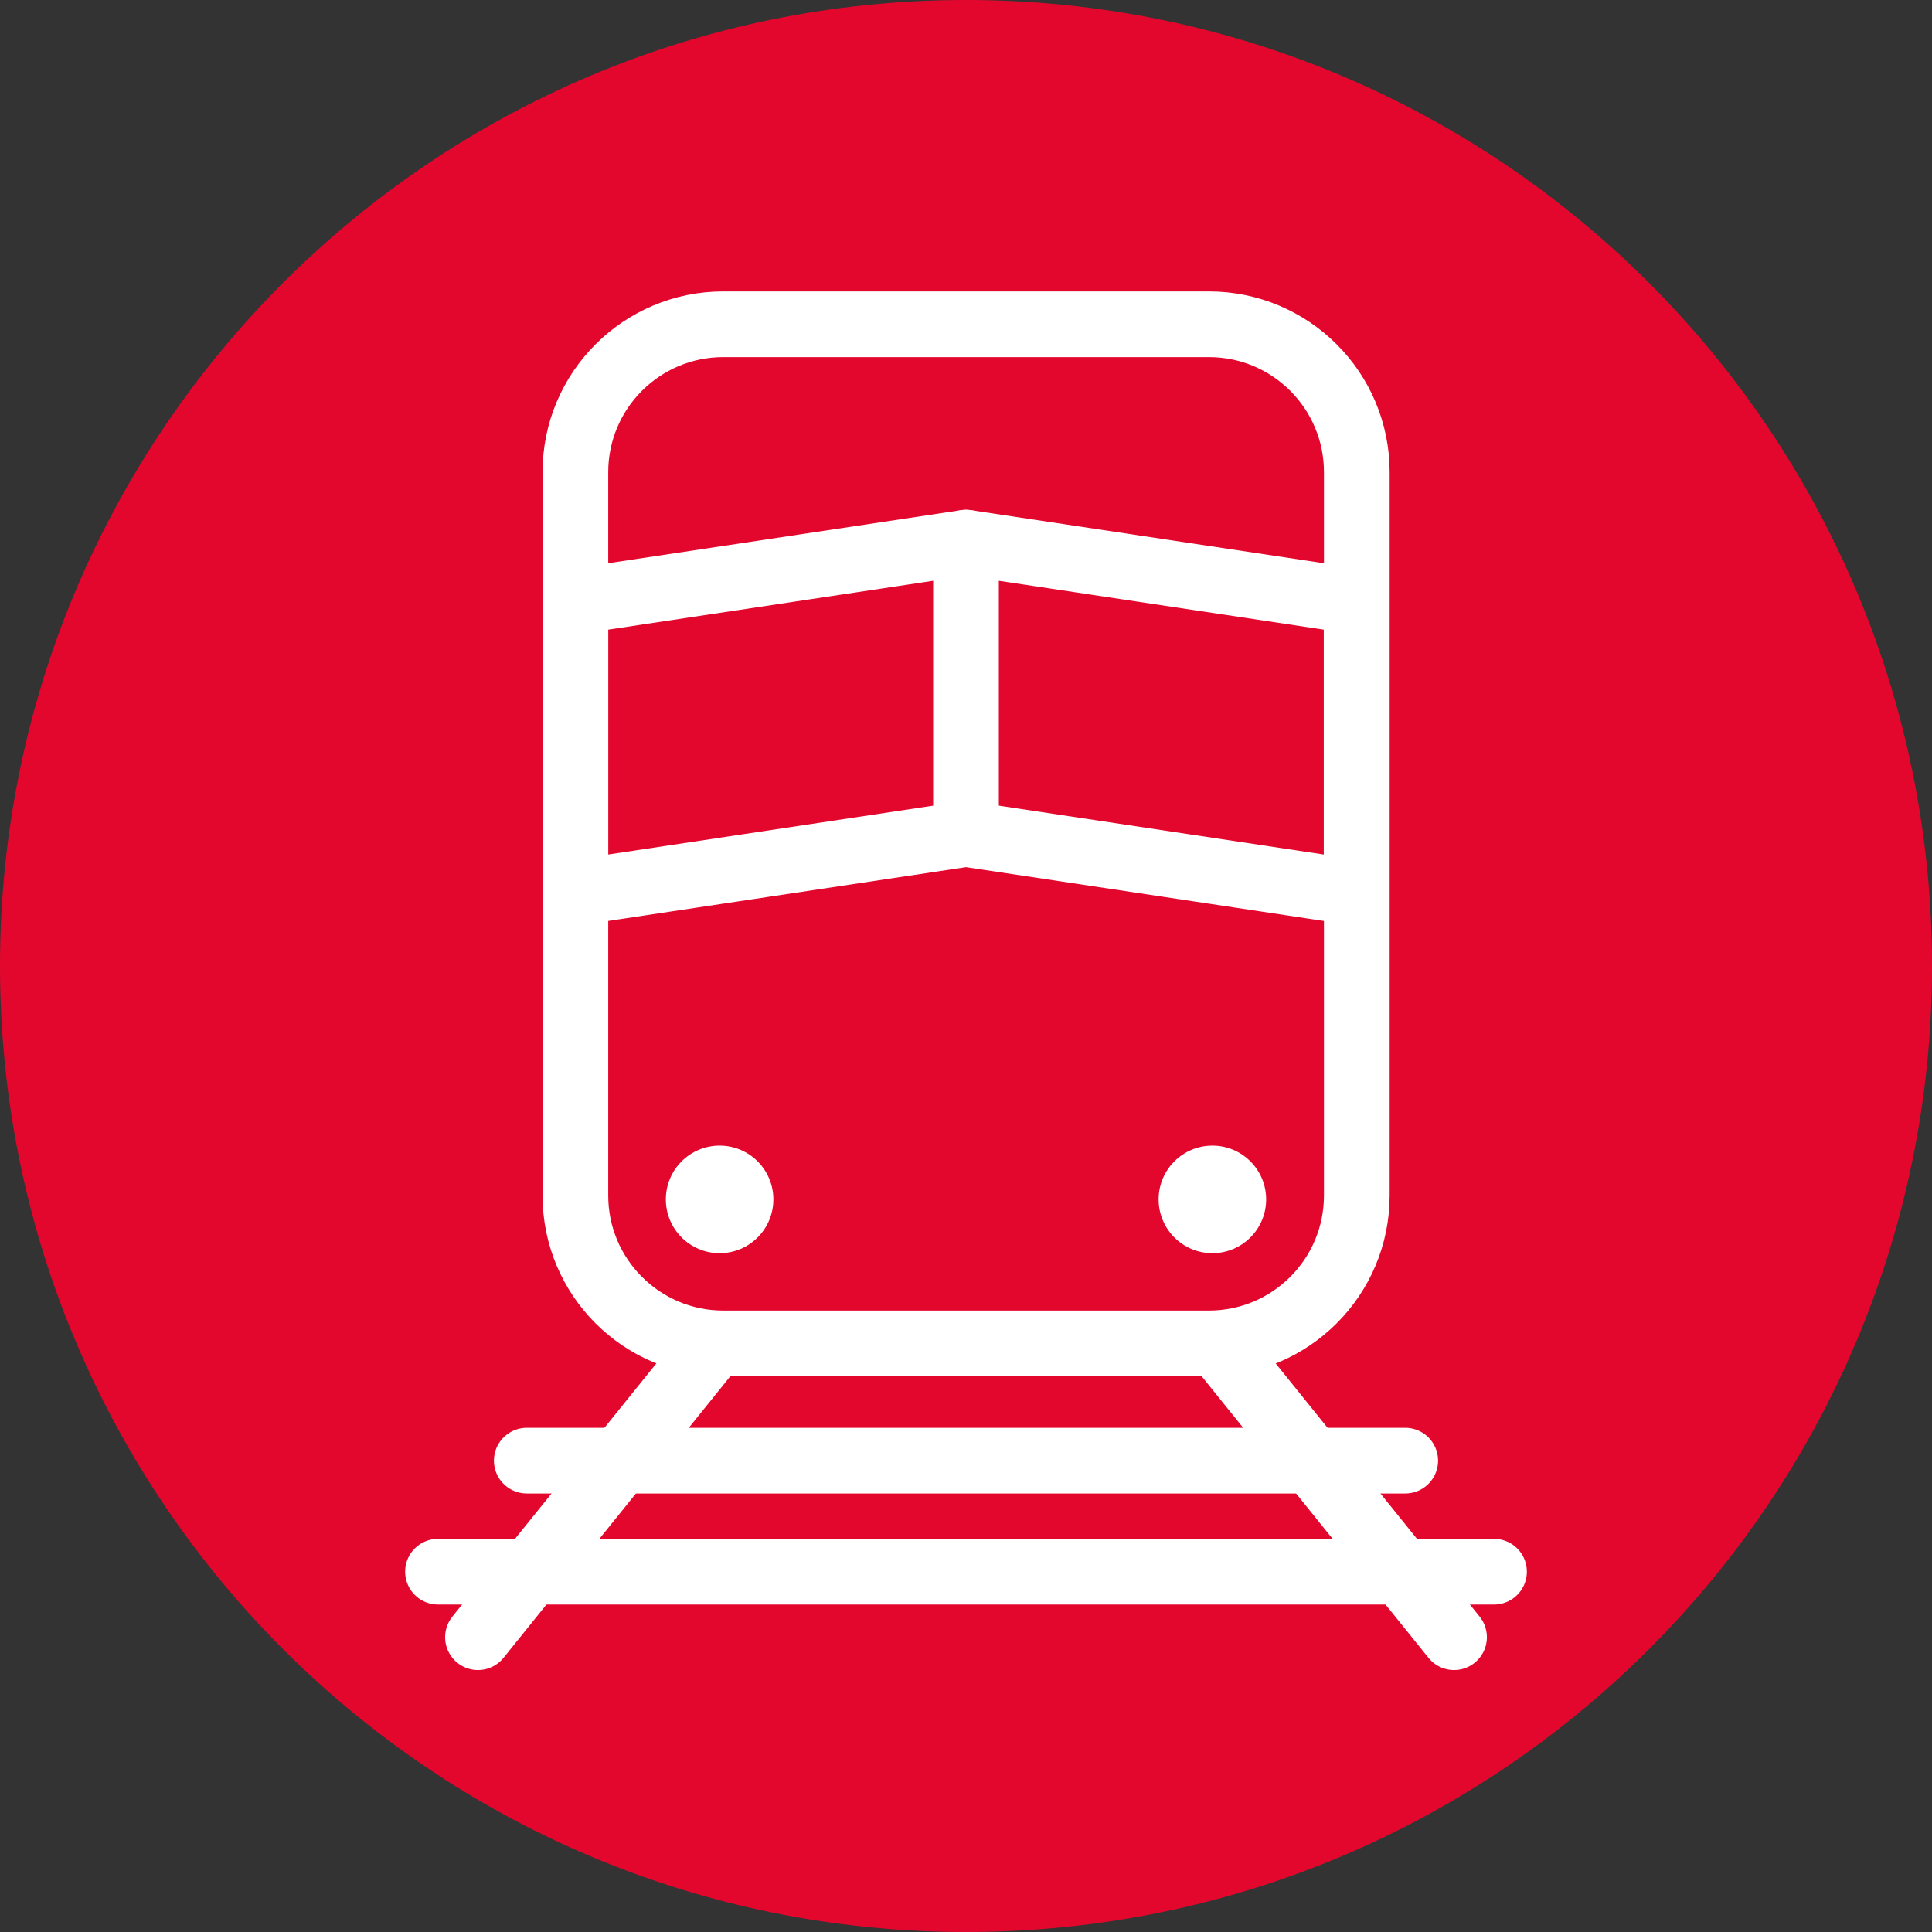
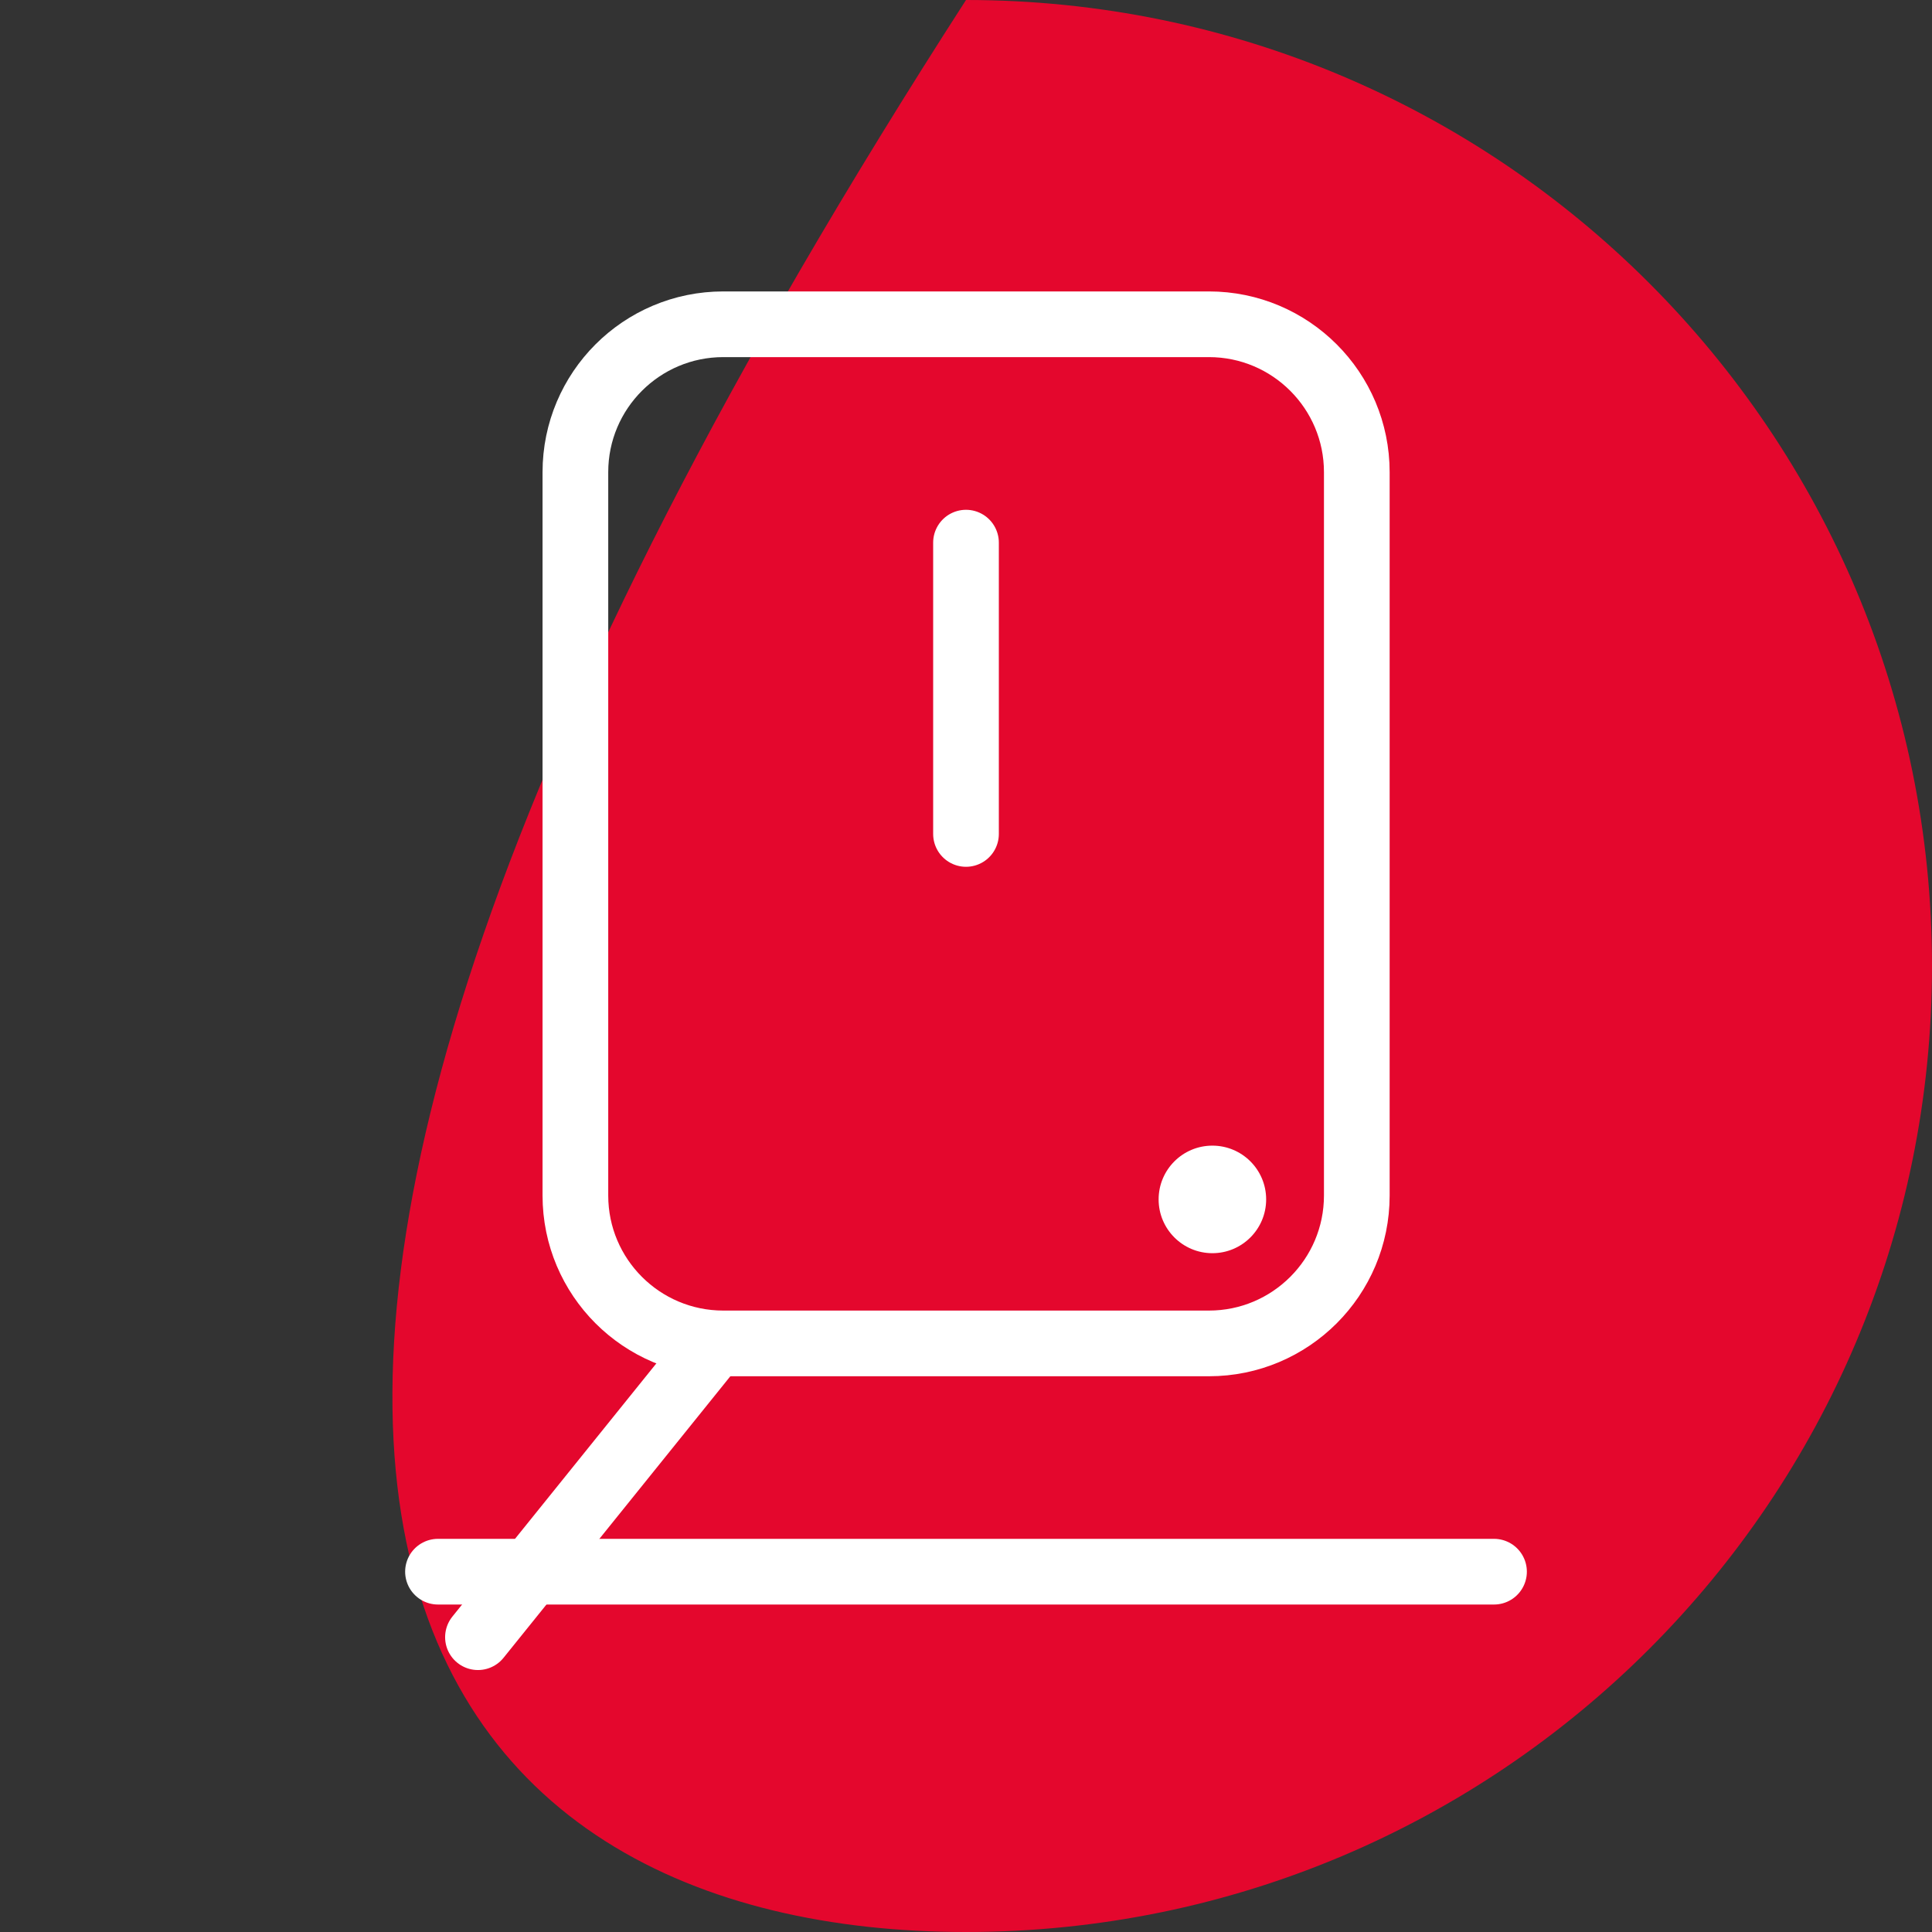
<svg xmlns="http://www.w3.org/2000/svg" width="100" height="100" viewBox="0 0 100 100" fill="none">
  <rect x="0" y="0" width="100" height="100" fill="#333333" stroke="none" />
-   <path d="M50 0C22.382 0 0 22.393 0 50C0 77.607 22.382 100 50 100C77.618 100 100 77.618 100 50C100 22.382 77.607 0 50 0Z" fill="#E4072D" />
+   <path d="M50 0C0 77.607 22.382 100 50 100C77.618 100 100 77.618 100 50C100 22.382 77.607 0 50 0Z" fill="#E4072D" />
  <path d="M62.572 16.784H37.439C33.21 16.784 29.782 20.212 29.782 24.44V61.879C29.782 66.107 33.21 69.535 37.439 69.535H62.572C66.8 69.535 70.228 66.107 70.228 61.879V24.44C70.228 20.212 66.8 16.784 62.572 16.784Z" stroke="white" stroke-width="3.4" stroke-linecap="round" stroke-linejoin="round" />
-   <path d="M70.218 46.204L50 43.165L29.782 46.204V31.126L50 28.087L70.218 31.126V46.204Z" stroke="white" stroke-width="3.4" stroke-linecap="round" stroke-linejoin="round" />
  <path d="M50 28.087V43.165" stroke="white" stroke-width="3.4" stroke-linecap="round" stroke-linejoin="round" />
-   <path d="M37.247 64.865C38.784 64.865 40.03 63.618 40.03 62.081C40.03 60.544 38.784 59.298 37.247 59.298C35.71 59.298 34.464 60.544 34.464 62.081C34.464 63.618 35.71 64.865 37.247 64.865Z" fill="white" />
  <path d="M62.753 64.865C64.29 64.865 65.536 63.618 65.536 62.081C65.536 60.544 64.29 59.298 62.753 59.298C61.216 59.298 59.97 60.544 59.97 62.081C59.97 63.618 61.216 64.865 62.753 64.865Z" fill="white" />
  <path d="M36.98 69.546L24.739 84.741" stroke="white" stroke-width="3.4" stroke-linecap="round" stroke-linejoin="round" />
-   <path d="M63.02 69.546L75.261 84.741" stroke="white" stroke-width="3.4" stroke-linecap="round" stroke-linejoin="round" />
-   <path d="M27.266 75.603H72.734" stroke="white" stroke-width="3.4" stroke-linecap="round" stroke-linejoin="round" />
  <path d="M22.67 81.35H77.33" stroke="white" stroke-width="3.4" stroke-linecap="round" stroke-linejoin="round" />
</svg>